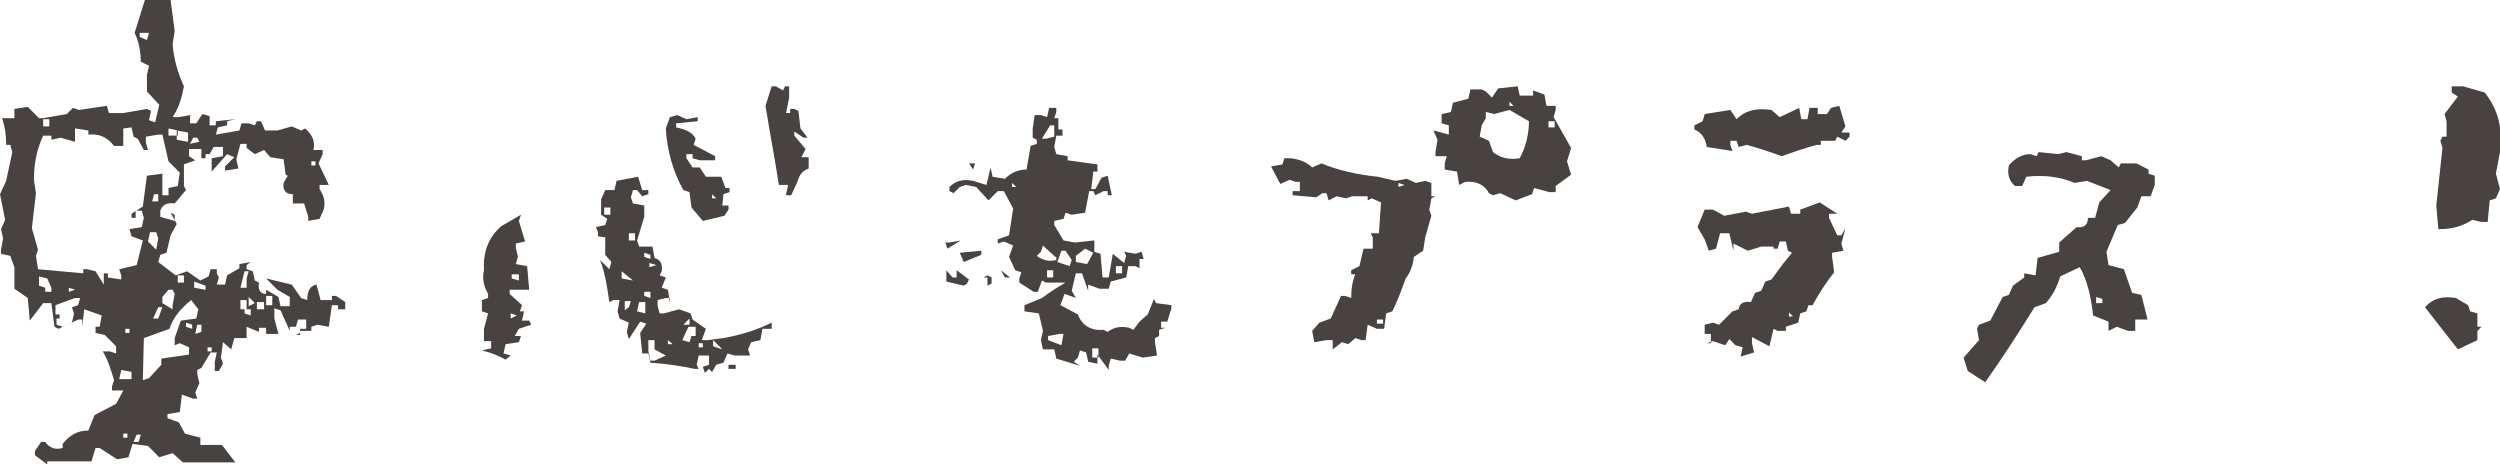
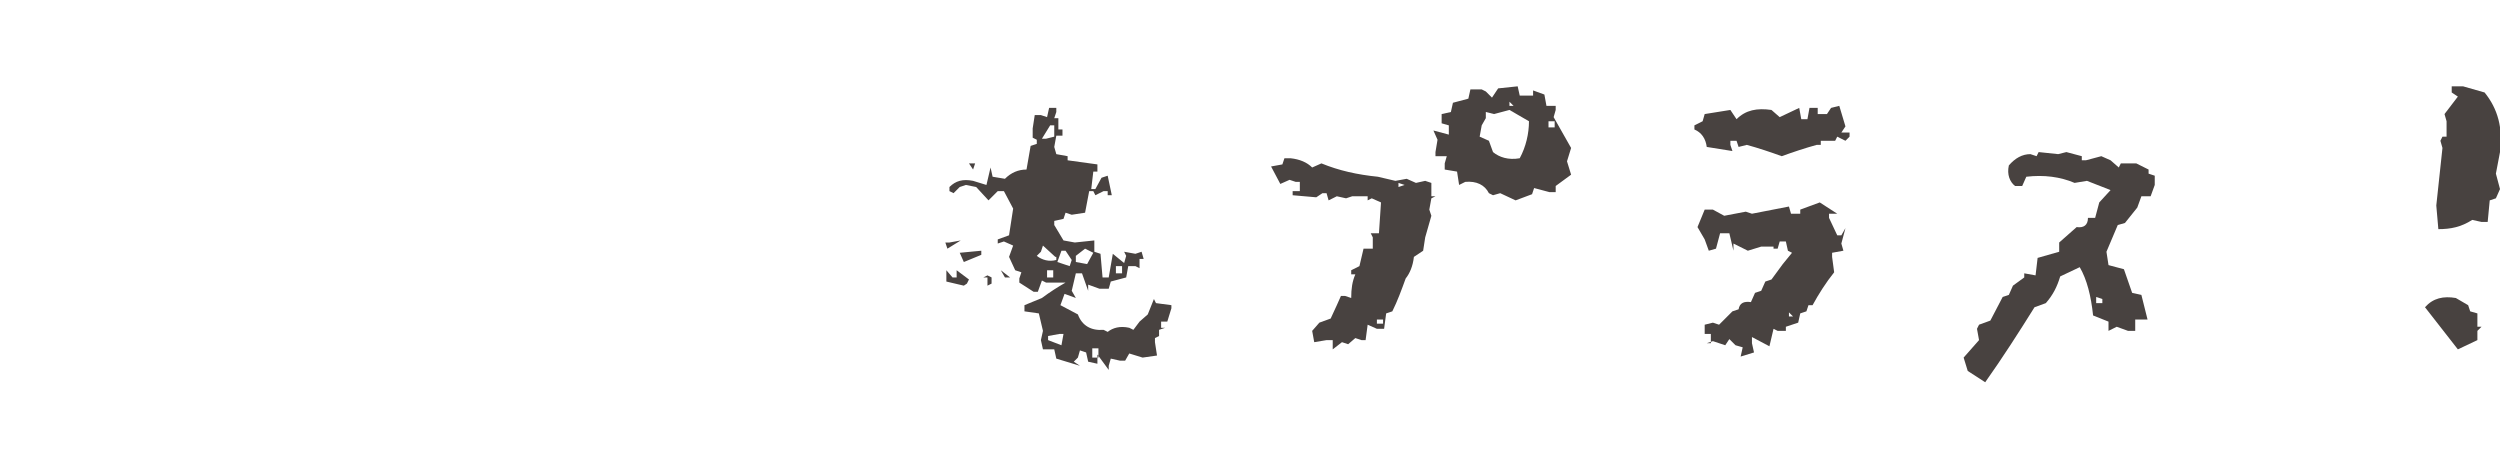
<svg xmlns="http://www.w3.org/2000/svg" version="1.1" id="レイヤー_1" x="0px" y="0px" viewBox="0 0 243.3 45.2" style="enable-background:new 0 0 243.3 45.2;" xml:space="preserve">
  <style type="text/css">
	.st0{fill:#484240;}
</style>
  <g>
    <g>
      <g>
-         <path class="st0" d="M4.6,45.2l-1.2-0.9v-0.4L4,43h0.4c0.4,0.6,1,0.8,1.7,0.6v-0.4c0.7-0.9,1.5-1.3,2.5-1.3l0.6-1.5l2.1-1.1     L12,38h-1.1v-0.4l0.2-0.6c-0.3-1-0.6-2-1.1-2.8h0.7l0.6,0.2v-0.7l-1.1-1.1l-0.9-0.2v-0.6h0.4l0.2-1.1l-1.7-0.6L8,31.8v-0.7H7.6     L5.7,32l-0.4-0.2L5,29.5H4.2l-1.3,1.7L2.7,29l-1.3-0.9V26l-0.4-1.1l-0.9-0.2v-0.4l0.2-1.1l-0.2-0.9l0.4-0.9L0,18.9l0.6-1.3     l0.6-2.8l-0.2-0.7H0.6c0-0.9-0.1-1.7-0.4-2.6h1.2v-0.9l1.3-0.2l1.1,1.1h0.4l2.3-0.4l0.6-0.6l0.6,0.2l2.7-0.4l0.2,0.7h1.4l2.3-0.4     l0.4,0.2l-0.2,0.9l0.6,0.2l0.4-1.7l-1.2-1.3V7.3l0.2-0.9L13.7,6c0-1-0.2-2-0.6-2.8L14.1,0h2.5L17,3l-0.2,1.3     c0.1,1.4,0.5,2.8,1.1,4.1c-0.2,1.1-0.5,2.1-1.1,3h0.6l1.1-0.2V12h0.6l0.6-0.9l0.7,0.2v0.9h0.6v-0.4l1.9-0.2l-0.8,0.2v0.4     l-0.9,0.2l-0.2,0.7l2.3-0.4l0.2-0.7h0.7l0.6,0.2l0.2-0.4h0.4l0.4,0.9H27l1.4-0.4l0.9,0.4l0.4-0.2c0.7,0.6,1,1.3,0.8,2.1h0.9V15     l-0.4,0.9L32,18h-0.9v0.4c0.4,0.6,0.6,1.2,0.4,2l-0.4,0.9l-1.1,0.2v-0.4l-0.4-1.3h-1.1v-0.9c-0.7,0-1-0.4-0.9-1.1l0.4-0.7     L27.8,17l-0.2-1.5l-1.3-0.2l-0.6-0.7L24.8,15L24,14.4V14h-0.6l-0.4,1.5l0.2,0.9l-1.3,0.2v-0.4l0.9-0.9L22.1,15l-1.5,1.7v-1.3     l1.1-0.2v-0.9h-0.9L20.4,15H20v0.4h-0.4v-0.9h-1.2v0.7l0.6,0.4l-1.1,0.4v2.1l0.2,0.4L17,19.8c-0.7-0.1-1.2,0.1-1.4,0.7v0.6     l1.4,0.4v-0.6l-0.4-0.2l0.6,1.1l-0.6,1.1l-0.4,1.7l-0.6,0.2l-0.2,0.7l1.7,1.3l1.1-0.4l1.3,0.9l0.8-0.4l0.2-0.7h0.6v0.4l0.2,0.4     l-0.2,0.7h0.8l0.2-0.9l1.2-0.7v-0.4l1.1-0.2L24,25.8v0.4l0.6,0.2l0.2,0.9l0.4,0.2c-0.1,0.7,0.1,1.1,0.7,1.1v-0.4l1.2,0.7l0.2,0.9     h0.9v-0.9L27,28.2l-1.1-1.1l2.5,0.6l0.9,1.3l0.6,0.2c0-0.9,0.3-1.4,0.9-1.5l0.4,1.5h1.1v-0.4h0.4l0.9,0.6v0.7h-0.7v-0.4h-0.6     L32,31.8l-1.1-0.2l-0.6,0.2v0.4h-1.1v0.4h-0.4l0.4-0.2V32h0.6v-0.9H29l-0.2,0.7h-0.6v0.4l-0.9-2l-0.6-0.2V31l0.4,1.5h-1.2v-0.6     h-0.7v0.4L24,31.8v1.1h-1.2L22.5,34l-0.8-0.7l-0.2,1.5l0.2,0.6l-0.4,0.7h-0.4v-0.9l0.2-0.9h-0.6l-0.9,1.5l-0.4,0.2v0.4l0.2,0.9     l-0.4,0.9l0.2,0.6h-0.4l-1.1-0.4l-0.2,1.7l-1.2,0.2v0.4l1.1,0.4l0.6,1.1l1.5,0.4v0.7h2.1l1.3,1.7h-5.1l-1-0.9l-1.3,0.4l-1.1-1.1     l-1.5-0.2l-0.4,1.3l-1.1,0.2l-1.7-1.1H9.3l-0.4,1.3H4.6z M10.1,27.7v-1.1h0.4v0.4l1.3,0.2v-0.4l-0.2-0.6l1.7-0.4l0.6-2.4L12.8,23     l-0.2-0.7l1.2-0.2l0.2-0.9l-0.2-0.7h-0.6v0.7h-0.4v-0.4l1.1-0.7l0.4-3l1.5-0.2v2.1h0.6v-0.7l0.9-0.2l0.2-1.3l-1.1-1.1l-0.6-2.6     h-0.4l-1.2,0.2v0.6l0.2,0.7h-0.4l-0.6-1.1l-0.4-0.2l-0.2-0.9L12,12.5v1.7h-0.9c-0.7-0.9-1.5-1.2-2.5-1.1v-0.4l-1.3-0.2v1.3     l-1.4-0.4L5,13.6v-0.4H4.2c-0.6,1.3-0.9,2.7-0.9,4.3l0.2,1.3l-0.4,3.4l0.6,2.1l-0.2,0.6l0.2,1.3l4.4,0.4v-0.4h0.4l0.8,0.2     L10.1,27.7z M5,28.4V28l-0.4-0.9l-0.8-0.2v0.9L4.4,28v0.4H5z M4.8,12.3v-0.7H4.2v0.7H4.8z M6.1,31.8L7,31.4l0.2-0.9L7,29.9     l0.6-0.2L7.8,29H7.3l-1.9,0.7v0.9h0.4V31H5.5v0.6L6.1,31.8z M7.3,28.2L6.7,28v0.4L7.3,28.2z M12.8,36.8v-0.6l-1-0.2l-0.2,0.9     H12.8z M12.4,42.6v-0.4H12v0.4H12.4z M12.6,32.5V32h-0.4v0.4H12.6z M13.5,43l0.2-0.7h-0.4L13,43H13.5z M14.3,3.9l0.2-0.7h-0.9     v0.4L14.3,3.9z M14.5,36.8l1.2-1.3v-0.6l2.7-0.4v-0.7l-0.9-0.4L17,33.6v-0.7l0.6-1.7l1.5-0.2l0.2-0.9l-0.7-0.9     c-1.1,0.9-1.8,1.8-2.1,2.8l-2.5,0.9L13.9,37L14.5,36.8z M15.2,24.3l0.2-1.1l-0.2-0.6h-0.6l-0.2,0.9L15.2,24.3z M15.4,19.6v-0.7     h-0.4l-0.2,0.7H15.4z M15.4,31l0.4-1.1h-0.4L14.9,31H15.4z M16.8,30.1v-0.4l0.2-1.1l-0.2-0.4h-0.4l-0.6,0.7v0.6L16.8,30.1z      M17.3,12.7l-0.9-0.2v0.7h0.9V12.7z M18.3,13.8v-0.9l-1.1-0.2v0.9L18.3,13.8z M17.9,27.5v-0.7h-0.6v0.7H17.9z M18.7,32v-0.4     l-0.6-0.2v0.4L18.7,32z M19.4,13.8l-0.2-0.4h-0.4L18.5,14L19.4,13.8z M20,28.2v-0.4l-1.1-0.4V28L20,28.2z M19.6,32.3v-0.7h-0.4     l-0.2,0.9L19.6,32.3z M20.6,34.2v-0.4h-0.4v0.4H20.6z M24,28v-0.9l0.2-0.7h-0.4L23.4,28H24z M24,30.1v-0.9h-0.6v0.9H24z      M24.4,30.7v-0.6h-0.6v0.4L24.4,30.7z M24.8,29.5l-0.6-0.6v0.9L24.8,29.5z M25.7,30.1v-0.7H25v0.7H25.7z M26.5,29.7v-0.9h-0.6     v0.9H26.5z M30.7,16.1v-0.4h-0.4v0.4H30.7z" />
-         <path class="st0" d="M49.2,35c-0.7-0.4-1.5-0.7-2.3-0.9l0.9-0.2v-0.7h-0.7V32l0.4-1.5l-0.6-0.2v-1.1l0.6-0.2v-0.4     c-0.4-0.7-0.6-1.5-0.4-2.3c-0.1-1.7,0.4-3.2,1.7-4.3l1.9-1.1l-0.2,0.6l0.6,2l-0.9,0.2v0.4l0.2,0.9l-0.2,0.7l1.1,0.2l0.2,2.3h-1.9     v0.4l1.2,1.1l-0.2,0.6h0.4l-0.2,0.9h0.7l0.2,0.4L50.5,32l-0.4,0.7h0.6l-0.2,0.6l-1.3,0.2L49,34.4l0.7,0.2L49.2,35z M50.3,30.7     l-0.6-0.2V31L50.3,30.7z M50.5,27.3v-0.6h-0.7v0.4L50.5,27.3z M68.6,36.3l-0.2-0.6l0.6-0.2v-0.9H68l-0.2,0.9l0.2,0.4h-0.4     c-1.4-0.3-2.8-0.5-4.3-0.6l-0.2-0.9h-0.6l-0.2-2l0.6-0.9l-0.6-0.2l-1.1,1.7l-0.2-0.7l0.2-0.9L60.3,31l-0.2-0.7l0.2-1.1h-0.6     l-0.4,0.2c-0.2-1.4-0.4-2.8-0.9-4.1l0.9,0.9l0.2-0.7l-0.6-0.7v-1.7L58.2,23v-0.4L58,22.1l0.9-0.2l0.2-0.6l-0.6-0.4v-1.5l0.4-0.9     h0.9l0.2-0.9l2.1-0.4l0.4,1.3h0.6v0.4l-0.6,0.2L62,18.5h-0.4l-0.2,0.7l0.2,0.6l1.1,0.2v1.1L62,23.4l0.2,0.6h1.3l0.2,1.1     c0.6,0.2,0.8,0.6,0.7,1.3l-0.2,0.4l0.6,0.2L64.4,28l0.6,0.2l0.2,1.3V29h-0.4l-0.8,0.2v0.6l0.2,0.7h0.4l1.5-0.4l1.1,0.4l0.2,0.6     l1.3,0.9l-0.4,1.1h0.6l1.5-0.2c1.7-0.3,3.3-0.8,4.7-1.5V32h-0.9l-0.2,1.1l-0.9,0.2L72.8,34l0.2,0.6h-1.5l-0.7-0.2l-0.4,0.9     l-0.7,0.2l-0.4,0.7L69,35.9L68.6,36.3z M59.4,20.9v-0.7h-0.6v0.7H59.4z M61.6,27.3l-1.1-0.9v0.7L61.6,27.3z M61.2,29.9l0.2-0.6     h-0.6v0.9L61.2,29.9z M61.8,23.4v-0.7h-0.6v0.7H61.8z M62.8,30.5v-1.1h-0.6L62,30.3L62.8,30.5z M63.3,25.2v-0.4l-0.6-0.2v0.4     L63.3,25.2z M63.3,29v-0.6h-0.6v0.4L63.3,29z M64.8,34.6L63.7,34v-0.9h-0.6v1.1l0.2,0.9h0.4L64.8,34.6z M63.9,25.8l-0.7-0.2V26     L63.9,25.8z M68.4,21.5l-1.1-1.3l-0.2-1.5l-0.6-0.2c-1-1.8-1.6-3.9-1.7-6l0.4-1.1l0.7-0.2l0.9,0.4l1.1-0.2v0.4L65.8,12v0.4     c1,0.2,1.6,0.5,1.9,1.1l-0.2,0.6l2.1,1.1v0.4h-1.5l-0.7-0.2V15h-0.6v0.4l0.6,0.9h0.7l0.6,0.9h1.5l0.4,1.1h0.4v0.4l-0.6,0.2     L70.3,20h0.6v0.4l-0.4,0.6L68.4,21.5z M65.6,33.6L65,33.1v0.4H65.6z M67.1,31.6V31l-0.6,0.6H67.1z M67.1,33.3l0.2-0.6h0.4v-0.9     h-0.7l-0.6,1.3L67.1,33.3z M68.4,33.8v-0.4H68v0.4H68.4z M69.7,19.3l-0.4-0.4v0.4H69.7z M70.3,34l-0.9-0.9v0.6L70.3,34z      M70.9,35.9v-0.4h0.7v0.4H70.9z M76.5,18.9l0.2-0.9h-0.9c-0.4-2.6-0.9-5.2-1.3-7.7l0.6-1.9h0.4l0.7,0.4l0.2-0.4h0.4v1.1L76.5,11     h0.4v-0.4h0.4l0.4,0.2l0.2,1.7l0.7,0.9h-0.4l-0.9-0.6v0.4l1.1,1.3L78,15.3h0.7v1.1c-0.6,0.2-0.9,0.6-1.1,1.3l-0.6,1.3H76.5z" />
-         <path class="st0" d="M92.2,24.2l-0.2-0.6h0.4l1.1-0.2L92.2,24.2z M93.8,27.8l-1.7-0.4v-1.1l0.6,0.7h0.4v-0.7l1.2,0.9l-0.2,0.4     L93.8,27.8z M107.9,36l-1.1-1.5v0.9l-0.9-0.2l-0.2-0.9l-0.6-0.2l-0.2,0.7l-0.4,0.4l0.6,0.4l-2.3-0.7l-0.2-0.9h-1.1l-0.2-0.9     l0.2-0.9l-0.4-1.7l-1.4-0.2v-0.6l1.7-0.7c0.8-0.6,1.6-1.1,2.3-1.5h-1.9l-0.4-0.2l-0.4,1.1h-0.4l-1.4-0.9v-0.4l0.2-0.6l-0.6-0.2     L98.2,25l0.4-1.1l-0.9-0.4l-0.6,0.2v-0.4l1.1-0.4l0.4-2.6l-0.9-1.7h-0.6l-0.9,0.9l-1.2-1.3L94,18l-0.6,0.2l-0.6,0.6l-0.4-0.2     v-0.4c0.6-0.6,1.3-0.8,2.3-0.6l1.3,0.4l0.4-1.7l0.2,0.9l1.2,0.2c0.6-0.6,1.3-0.9,2.1-0.9l0.4-2.3l0.6-0.2v-0.4l-0.4-0.2v-0.9     l0.2-1.3h0.6l0.6,0.2l0.2-0.9h0.7v0.4l-0.2,0.6h0.4v1.1h0.4v0.6h-0.6l-0.2,1.1l0.2,0.7l1.1,0.2v0.4l2.9,0.4v0.7h-0.4l-0.2,1.7     h0.4l0.6-1.1l0.6-0.2l0.4,1.9h-0.4v-0.4h-0.4l-0.8,0.4l-0.2-0.4H106l-0.4,2.1l-1.3,0.2l-0.6-0.2l-0.2,0.6l-0.9,0.2v0.4l0.9,1.5     l1.1,0.2l1.9-0.2v1.1l0.6,0.2l0.2,2.3h0.6l0.4-2.3l1.1,0.9l0.2-0.7l-0.2-0.4l1.1,0.2l0.6-0.2l0.2,0.7h-0.4v0.9l-0.4-0.2h-0.7     l-0.2,1.1l-1.5,0.4l-0.2,0.7h-0.9l-1.1-0.4v0.6l-0.6-1.7h-0.6l-0.4,1.7l0.4,0.7l-1.1-0.4l-0.4,1.1l1.7,0.9     c0.4,1.1,1.3,1.6,2.5,1.5l0.4,0.2c0.5-0.4,1.2-0.6,2.1-0.4l0.4,0.2l0.6-0.8l0.8-0.7l0.6-1.5l0.2,0.4l1.5,0.2V30l-0.4,1.3H113v0.6     h0.4l-0.6,0.2v0.6l-0.4,0.2v0.4l0.2,1.3l-1.4,0.2l-1.3-0.4l-0.4,0.7H109l-0.9-0.2l-0.2,0.7V36z M93.8,25.5l-0.4-0.9l2.1-0.2v0.4     L93.8,25.5z M94.7,16.5l-0.4-0.6h0.6L94.7,16.5z M96.1,27.8V27h-0.4l0.4-0.2l0.4,0.2v0.6L96.1,27.8z M97.8,27l-0.4-0.7l0.9,0.7     H97.8z M98.9,18.2l-0.4-0.4v0.4H98.9z M102.7,25l-1.2-1.1l-0.2,0.6l-0.4,0.4c0.5,0.4,1.2,0.6,1.9,0.4V25z M101.8,13.5l0.8-0.2     v-1.1h-0.4l-0.8,1.3H101.8z M102.5,27v-0.7h-0.6V27H102.5z M103.3,33.6l0.2-1.1h-0.4l-1.1,0.2v0.4L103.3,33.6z M104.1,25.9     l0.2-0.6l-0.6-0.9h-0.4l-0.4,1.1L104.1,25.9z M105.8,25.7l0.6-1.1l-0.8-0.4l-0.9,0.7v0.6L105.8,25.7z M106.9,34.3v-0.4h-0.6v0.9     h0.6V34.3z M109.2,26.6v-0.7h-0.6v0.7H109.2z" />
+         <path class="st0" d="M92.2,24.2l-0.2-0.6h0.4l1.1-0.2L92.2,24.2z M93.8,27.8l-1.7-0.4v-1.1l0.6,0.7h0.4v-0.7l1.2,0.9l-0.2,0.4     L93.8,27.8z M107.9,36l-1.1-1.5v0.9l-0.9-0.2l-0.2-0.9l-0.6-0.2l-0.2,0.7l-0.4,0.4l0.6,0.4l-2.3-0.7l-0.2-0.9h-1.1l-0.2-0.9     l0.2-0.9l-0.4-1.7l-1.4-0.2v-0.6l1.7-0.7c0.8-0.6,1.6-1.1,2.3-1.5h-1.9l-0.4-0.2l-0.4,1.1h-0.4l-1.4-0.9v-0.4l0.2-0.6l-0.6-0.2     L98.2,25l0.4-1.1l-0.9-0.4l-0.6,0.2v-0.4l1.1-0.4l0.4-2.6l-0.9-1.7h-0.6l-0.9,0.9l-1.2-1.3L94,18l-0.6,0.2l-0.6,0.6l-0.4-0.2     v-0.4c0.6-0.6,1.3-0.8,2.3-0.6l1.3,0.4l0.4-1.7l0.2,0.9l1.2,0.2c0.6-0.6,1.3-0.9,2.1-0.9l0.4-2.3l0.6-0.2v-0.4l-0.4-0.2v-0.9     l0.2-1.3h0.6l0.6,0.2l0.2-0.9h0.7v0.4l-0.2,0.6h0.4v1.1h0.4v0.6h-0.6l-0.2,1.1l0.2,0.7l1.1,0.2v0.4l2.9,0.4v0.7h-0.4l-0.2,1.7     h0.4l0.6-1.1l0.6-0.2l0.4,1.9h-0.4v-0.4h-0.4l-0.8,0.4l-0.2-0.4H106l-0.4,2.1l-1.3,0.2l-0.6-0.2l-0.2,0.6l-0.9,0.2v0.4l0.9,1.5     l1.1,0.2l1.9-0.2v1.1l0.6,0.2l0.2,2.3h0.6l0.4-2.3l1.1,0.9l0.2-0.7l-0.2-0.4l1.1,0.2l0.6-0.2l0.2,0.7h-0.4v0.9l-0.4-0.2h-0.7     l-0.2,1.1l-1.5,0.4l-0.2,0.7h-0.9l-1.1-0.4v0.6l-0.6-1.7h-0.6l-0.4,1.7l0.4,0.7l-1.1-0.4l-0.4,1.1l1.7,0.9     c0.4,1.1,1.3,1.6,2.5,1.5l0.4,0.2c0.5-0.4,1.2-0.6,2.1-0.4l0.4,0.2l0.6-0.8l0.8-0.7l0.6-1.5l0.2,0.4l1.5,0.2V30l-0.4,1.3H113v0.6     h0.4l-0.6,0.2v0.6l-0.4,0.2v0.4l0.2,1.3l-1.4,0.2l-1.3-0.4l-0.4,0.7H109l-0.9-0.2l-0.2,0.7V36z M93.8,25.5l-0.4-0.9l2.1-0.2v0.4     L93.8,25.5z M94.7,16.5l-0.4-0.6h0.6L94.7,16.5z M96.1,27.8V27h-0.4l0.4-0.2l0.4,0.2v0.6L96.1,27.8z M97.8,27l-0.4-0.7l0.9,0.7     H97.8z M98.9,18.2l-0.4-0.4H98.9z M102.7,25l-1.2-1.1l-0.2,0.6l-0.4,0.4c0.5,0.4,1.2,0.6,1.9,0.4V25z M101.8,13.5l0.8-0.2     v-1.1h-0.4l-0.8,1.3H101.8z M102.5,27v-0.7h-0.6V27H102.5z M103.3,33.6l0.2-1.1h-0.4l-1.1,0.2v0.4L103.3,33.6z M104.1,25.9     l0.2-0.6l-0.6-0.9h-0.4l-0.4,1.1L104.1,25.9z M105.8,25.7l0.6-1.1l-0.8-0.4l-0.9,0.7v0.6L105.8,25.7z M106.9,34.3v-0.4h-0.6v0.9     h0.6V34.3z M109.2,26.6v-0.7h-0.6v0.7H109.2z" />
        <path class="st0" d="M129.7,34v-0.9h-0.6l-1.2,0.2l-0.2-1.1l0.7-0.8l1.1-0.4l0.6-1.3l0.4-0.9h0.4l0.6,0.2c0-0.9,0.1-1.6,0.4-2.3     h-0.4v-0.4l0.8-0.4l0.4-1.7h0.9v-1.1l-0.2-0.4h0.8l0.2-3l-0.9-0.4l-0.4,0.2v-0.4h-1.5l-0.6,0.2l-0.9-0.2l-0.8,0.4l-0.2-0.7h-0.4     l-0.6,0.4l-2.3-0.2v-0.4h0.7v-0.9h-0.4l-0.6-0.2l-0.9,0.4l-0.9-1.7l1.1-0.2l0.2-0.6h0.6c0.9,0.1,1.6,0.4,2.1,0.9l0.9-0.4     c1.7,0.7,3.5,1.1,5.5,1.3l1.7,0.4l1.1-0.2l0.9,0.4l0.9-0.2l0.6,0.2v1.3h0.4l-0.4,0.2l-0.2,1.1l0.2,0.6l-0.6,2.1l-0.2,1.3     l-0.9,0.6c-0.1,0.9-0.4,1.6-0.8,2.1c-0.4,1.1-0.8,2.2-1.3,3.2l-0.6,0.2l-0.2,1.5H134l-0.9-0.4l-0.2,1.5h-0.4l-0.6-0.2l-0.7,0.6     l-0.6-0.2L129.7,34z M134.6,31.5v-0.4H134v0.4H134.6z M136.7,18l-0.6-0.2v0.4L136.7,18z M147.5,19.5l-1.5-0.7l-0.7,0.2l-0.4-0.2     c-0.4-0.8-1.2-1.2-2.3-1.1L142,18l-0.2-1.3l-1.2-0.2v-0.6l0.2-0.7h-1.1v-0.4l0.2-1.2l-0.4-0.9l1.5,0.4v-0.9l-0.7-0.2v-0.9     l0.9-0.2l0.2-0.9l1.5-0.4l0.2-0.9h1.1l0.4,0.2l0.6,0.6l0.6-0.9l1.9-0.2l0.2,0.9h1.3V8.8l1.1,0.4l0.2,1.1h0.9v0.4l-0.2,0.7l1.7,3     l-0.4,1.3l0.4,1.3l-1.5,1.1v0.6h-0.6l-1.5-0.4l-0.2,0.6L147.5,19.5z M147.9,15.4c0.6-1.1,0.9-2.4,0.9-3.6l-1.9-1.1l-1.5,0.4     l-0.8-0.2v0.6l-0.4,0.7l-0.2,1.1l0.9,0.4l0.4,1.1C145.9,15.3,146.8,15.6,147.9,15.4z M147.3,10.3l-0.4-0.4v0.4H147.3z      M151.3,12.4v-0.6h-0.6v0.6H151.3z" />
        <path class="st0" d="M173.4,15.2c-1.1-0.4-2.3-0.8-3.4-1.1l-0.8,0.2l-0.2-0.6h-0.6v0.4l0.2,0.6l-2.5-0.4     c-0.1-0.8-0.5-1.4-1.2-1.7v-0.4l0.8-0.4l0.2-0.7l2.5-0.4l0.6,0.9c0.9-0.9,2-1.1,3.4-0.9l0.8,0.7l1.9-0.9l0.2,1.1h0.6l0.2-1.1h0.8     v0.6h0.9l0.4-0.6l0.8-0.2l0.6,2l-0.4,0.6h0.8v0.4l-0.4,0.4l-0.8-0.4l-0.2,0.4h-1.4v0.4h-0.4C175.7,14.4,174.5,14.8,173.4,15.2z      M169.4,34.7l0.2-0.9l-0.7-0.2l-0.6-0.6l-0.4,0.6l-1.2-0.4l-0.6,0.2h0.4v-0.9h-0.6v-0.9l0.8-0.2l0.6,0.2l1.3-1.3l0.6-0.2     c0.1-0.6,0.5-0.8,1.2-0.7l0.4-0.9l0.6-0.2l0.4-0.9l0.6-0.2l1.1-1.5l0.9-1.1l-0.4-0.2l-0.2-0.9h-0.6l-0.2,0.7h-0.4V24h-1.2     l-1.3,0.4l-1.4-0.7v0.7l-0.4-1.7h-0.9l-0.4,1.5l-0.7,0.2l-0.4-1.1l-0.7-1.2l0.7-1.7h0.8l1.1,0.6l2.1-0.4l0.6,0.2l3.6-0.7l0.2,0.7     h0.9v-0.4l1.9-0.7l1.7,1.1h-0.8v0.4l0.8,1.7h0.4l0.4-0.7l-0.4,1.5l0.2,0.7l-1.1,0.2V25l0.2,1.5c-0.8,1-1.5,2.1-2.1,3.2h-0.4     l-0.2,0.6l-0.6,0.2l-0.2,0.9l-1.2,0.4v0.4H173l-0.4-0.2l-0.4,1.7l-1.7-0.9v0.6l0.2,0.9L169.4,34.7z M174.5,30.8l-0.4-0.4v0.4     H174.5z" />
        <path class="st0" d="M193.2,37.2l-1.7-1.1l-0.4-1.3l1.5-1.7l-0.2-1.1l0.2-0.4l1.1-0.4l1.2-2.3l0.6-0.2l0.4-0.9L197,27v-0.4     l1.1,0.2l0.2-1.7l2.1-0.6v-0.9l1.7-1.5c0.7,0.1,1.1-0.2,1.1-0.9h0.7l0.4-1.5l1.1-1.2l-2.3-0.9l-1.2,0.2c-1.4-0.6-3-0.8-4.7-0.6     l-0.4,0.9h-0.7c-0.5-0.4-0.8-1.1-0.6-2c0.6-0.7,1.3-1.1,2.1-1.1l0.6,0.2l0.2-0.4l1.9,0.2l0.8-0.2l1.5,0.4v0.4h0.4l1.5-0.4     l0.9,0.4l0.8,0.7l0.2-0.4h1.5l1.2,0.6v0.4l0.6,0.2V18l-0.4,1.1h-0.9l-0.4,1.1l-1.2,1.5l-0.7,0.2l-1.1,2.6l0.2,1.3l1.5,0.4     l0.8,2.3l0.9,0.2l0.6,2.4h-1.2v1.1h-0.7l-1.1-0.4l-0.8,0.4v-0.9l-1.5-0.6c-0.2-1.9-0.6-3.5-1.3-4.7l-1.9,0.9     c-0.3,1-0.7,1.8-1.4,2.6l-1.1,0.4C196.5,32.3,194.9,34.8,193.2,37.2z M204.6,29.5v-0.4l-0.6-0.2v0.6H204.6z" />
        <path class="st0" d="M239.2,34l-3.2-4.1c0.8-0.9,1.8-1.1,3-0.9l1.2,0.7l0.2,0.6l0.7,0.2v1.3h0.4l-0.4,0.4v0.9L239.2,34z      M237.3,22.3l-0.2-2.3l0.6-5.6l-0.2-0.7l0.2-0.4h0.4v-1.5l-0.2-0.7l1.3-1.7L238.6,9V8.4h1.1l2.1,0.6c1.3,1.6,1.8,3.5,1.5,5.8     l-0.4,2.1l0.4,1.5l-0.4,0.9l-0.6,0.2l-0.2,2.1h-0.6l-0.9-0.2C239.5,22.1,238.5,22.3,237.3,22.3z" />
      </g>
    </g>
  </g>
</svg>